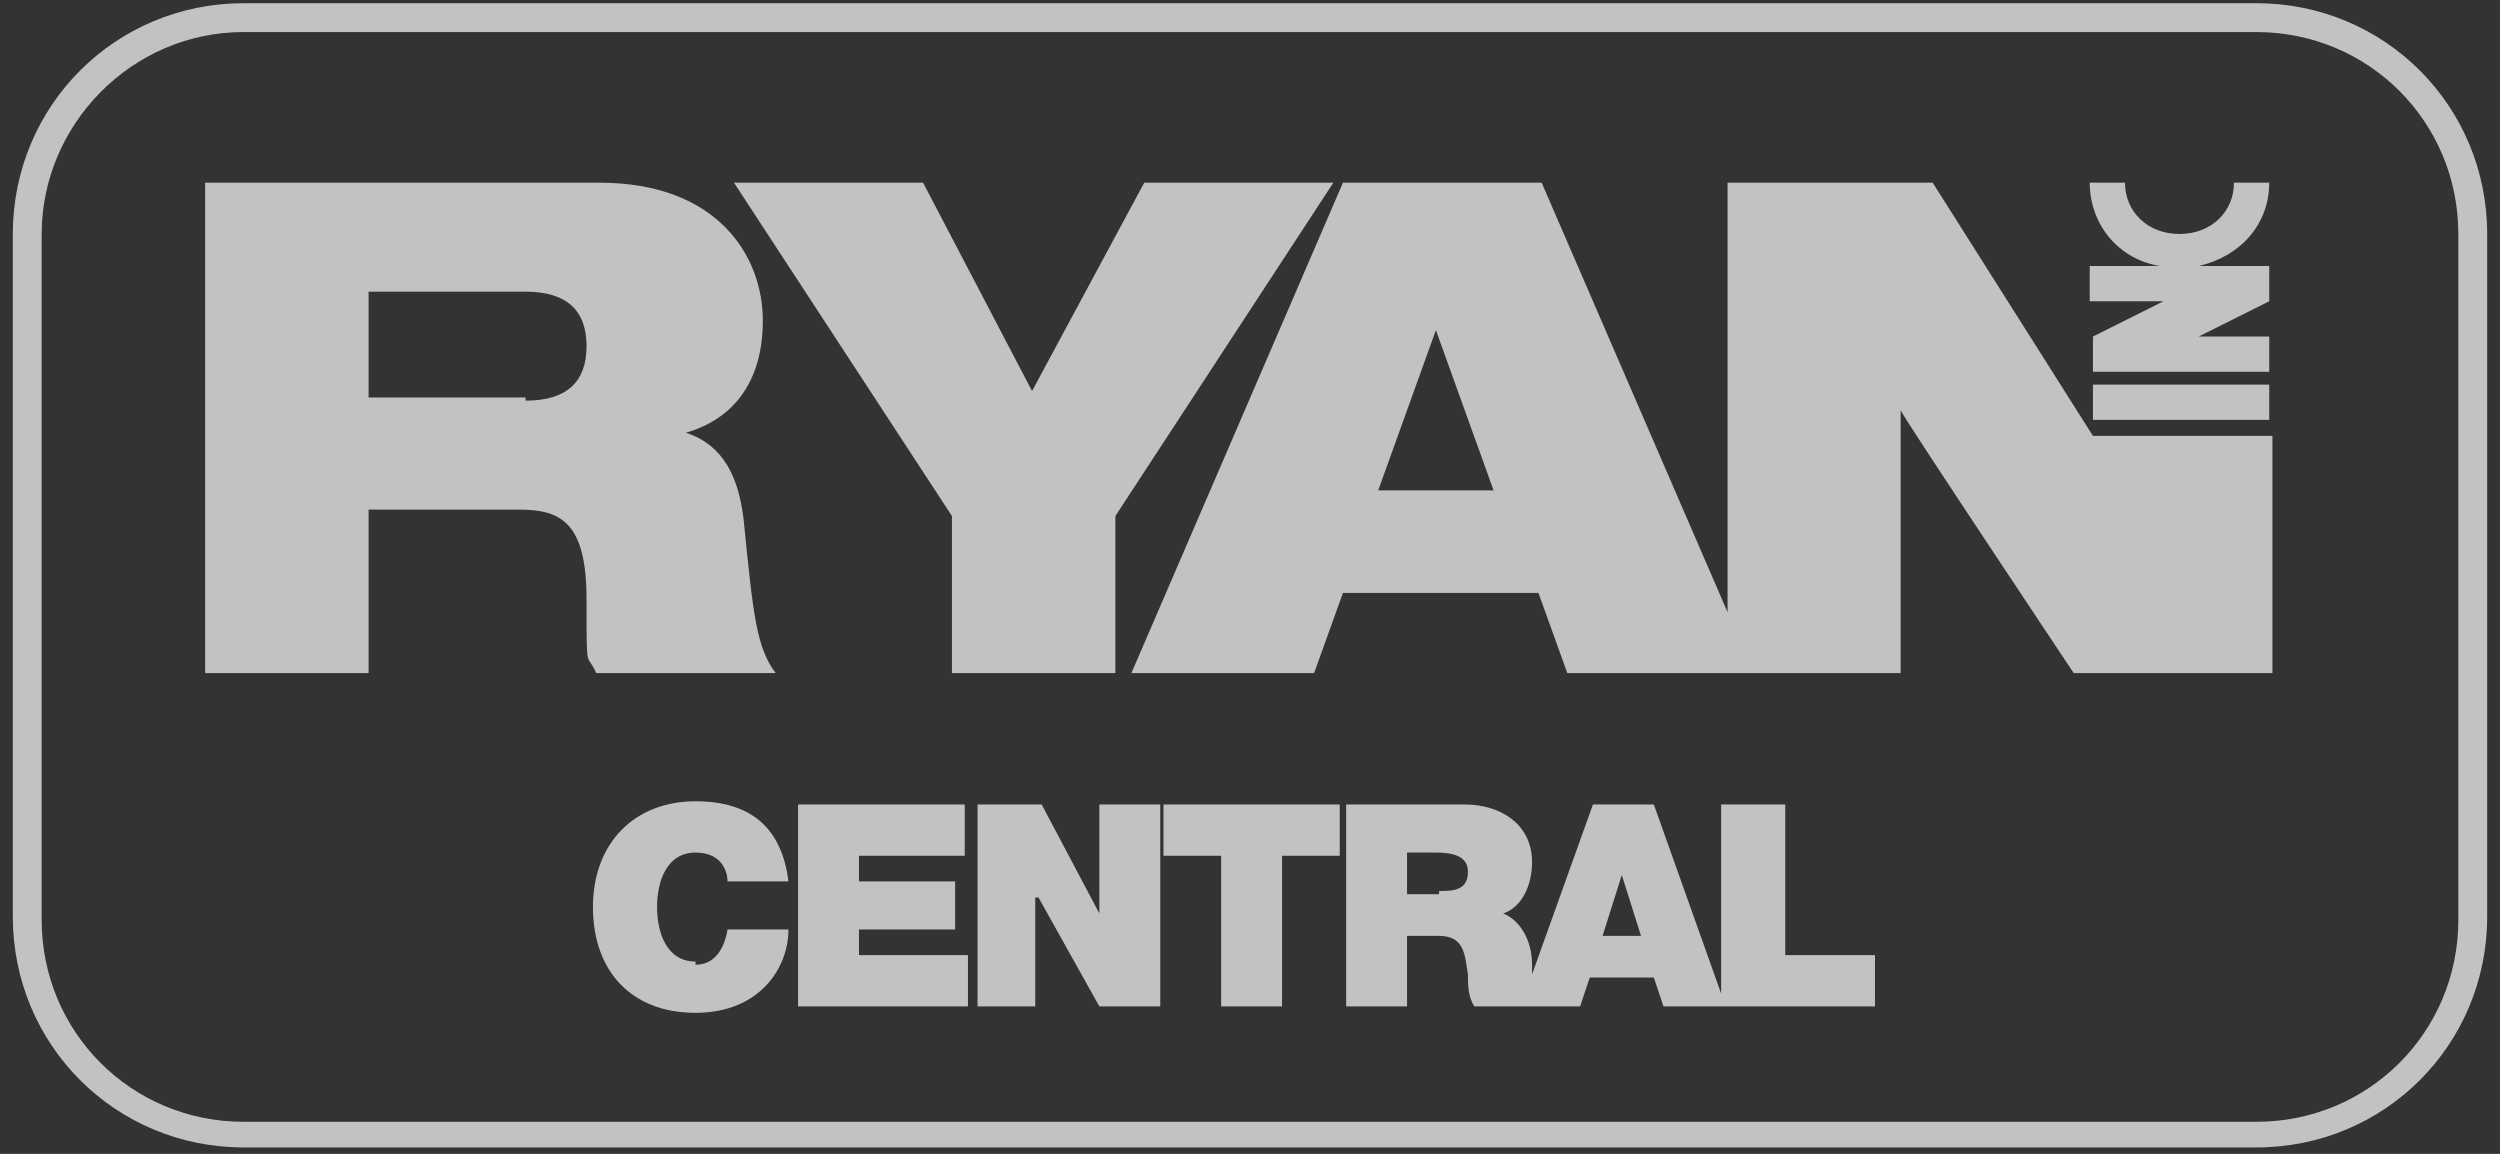
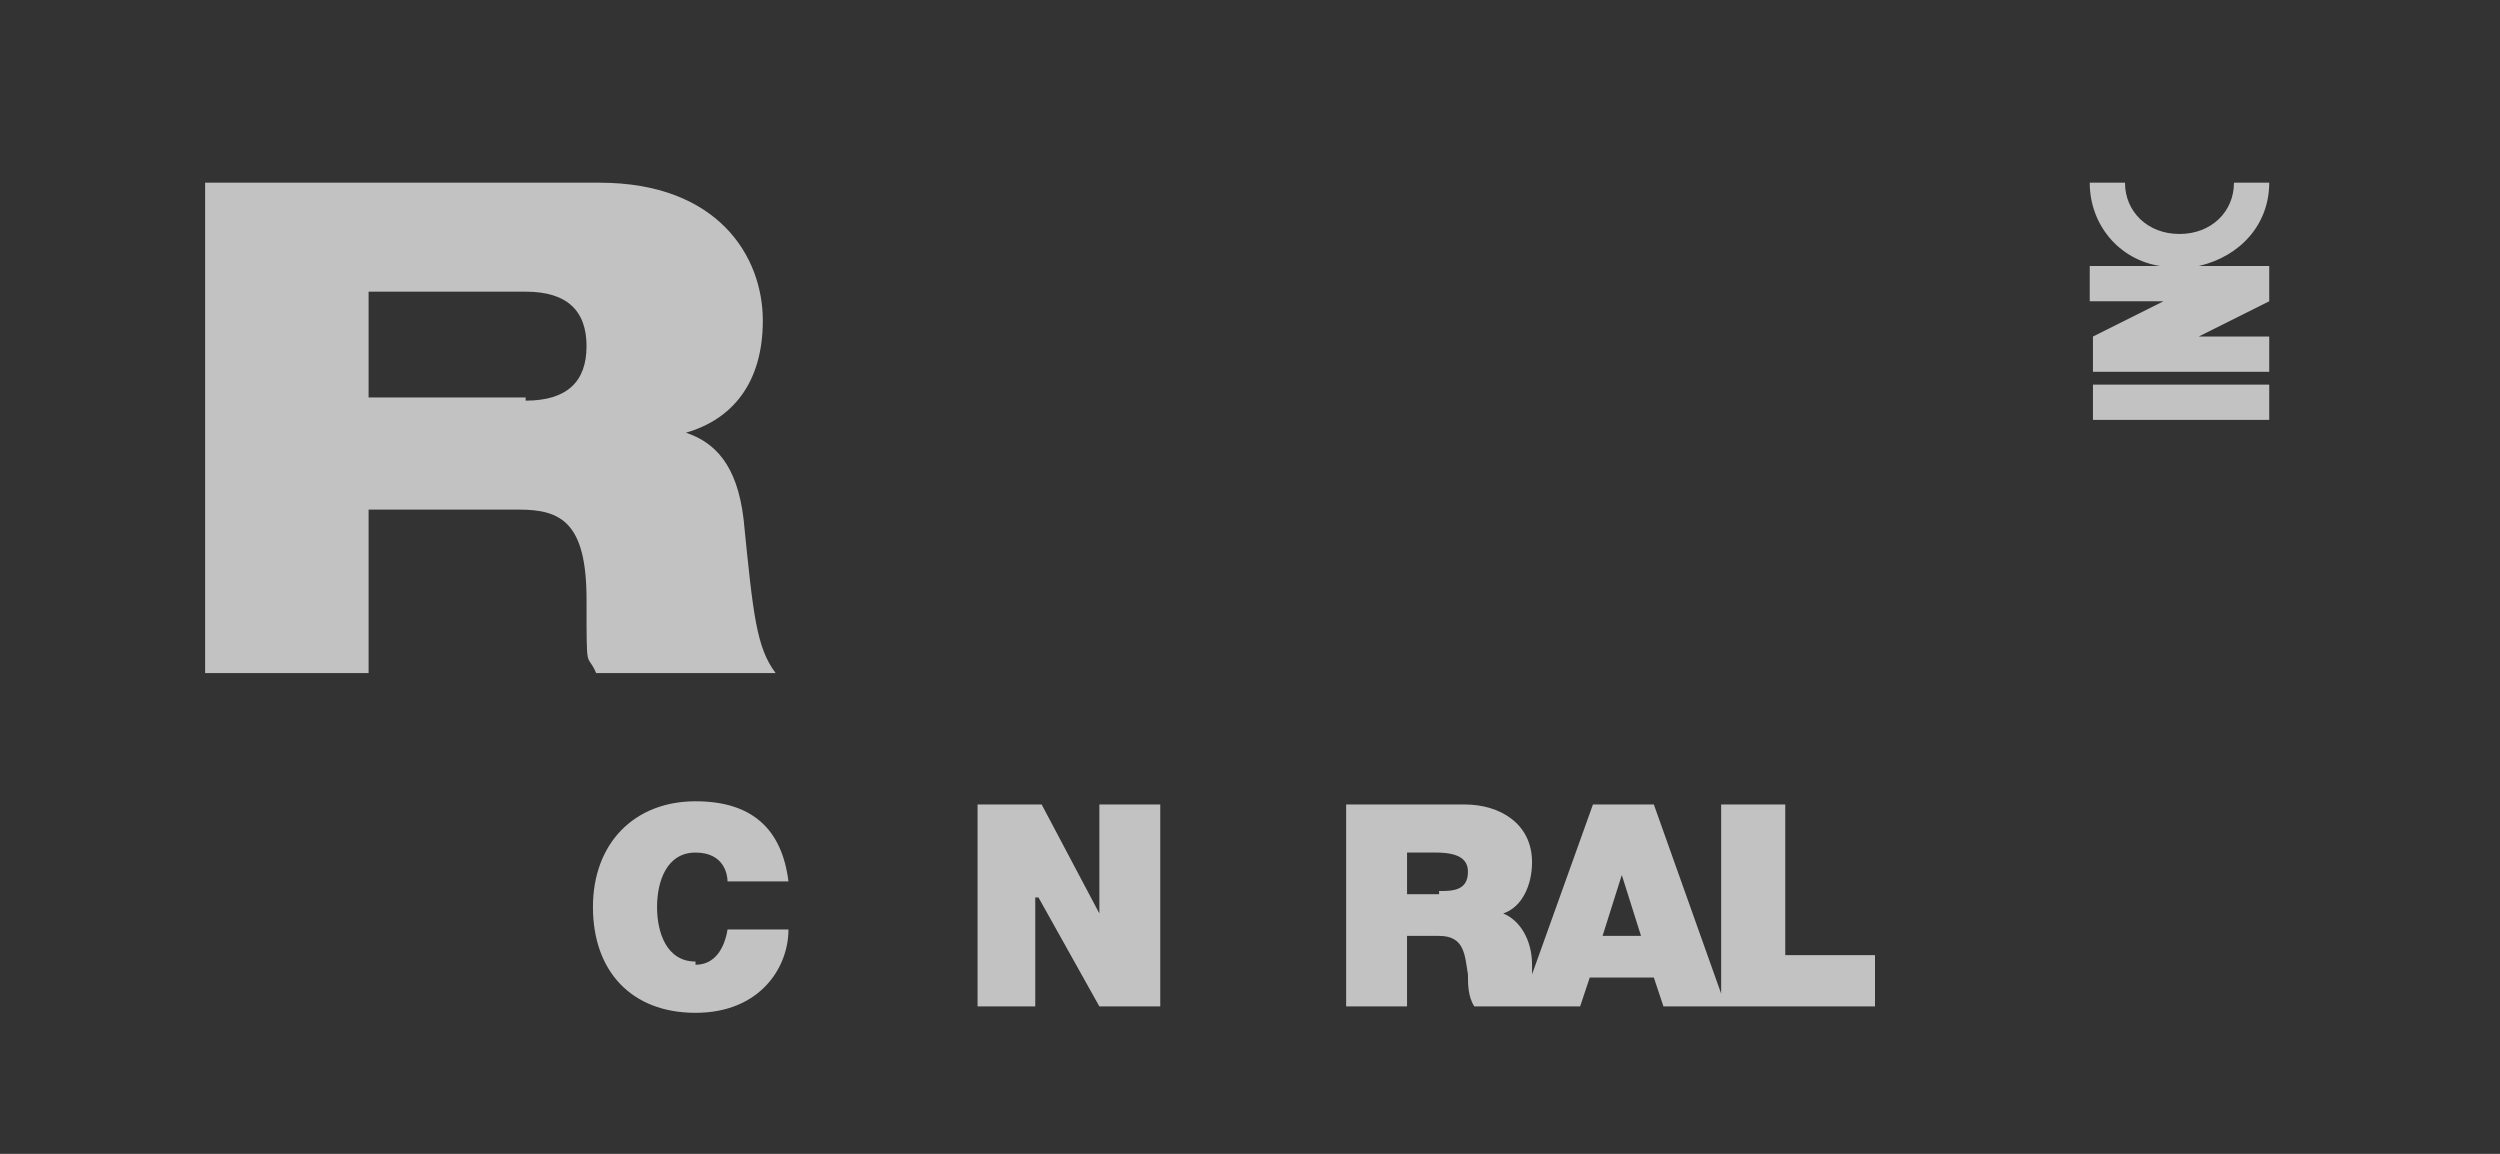
<svg xmlns="http://www.w3.org/2000/svg" id="Layer_1" data-name="Layer 1" version="1.1" viewBox="0 0 78 36">
  <rect x="0" y="0" width="78" height="36" fill="#333333" stroke="none" />
  <defs>
    <style> .cls-1 { opacity: .7; } .cls-2 { fill: #fff; stroke-width: 0px; } </style>
  </defs>
  <g class="cls-1">
    <path class="cls-2" d="M21.7,30c-.9,0-1.2-.9-1.2-1.7s.3-1.7,1.2-1.7,1,.7,1,.9h1.9c-.2-1.6-1.1-2.5-2.9-2.5-1.9,0-3.2,1.3-3.2,3.3s1.2,3.3,3.2,3.3,2.9-1.4,2.9-2.6h-1.9c-.1.6-.4,1.1-1,1.1Z" />
-     <polygon class="cls-2" points="26.8 29 29.8 29 29.8 27.5 26.8 27.5 26.8 26.7 30.1 26.7 30.1 25.1 24.9 25.1 24.9 31.4 30.2 31.4 30.2 29.8 26.8 29.8 26.8 29" />
    <polygon class="cls-2" points="34.3 28.5 34.3 28.5 32.5 25.1 30.5 25.1 30.5 31.4 32.3 31.4 32.3 28 32.4 28 34.3 31.4 36.2 31.4 36.2 25.1 34.3 25.1 34.3 28.5" />
-     <polygon class="cls-2" points="36.3 26.7 38.1 26.7 38.1 31.4 40 31.4 40 26.7 41.8 26.7 41.8 25.1 36.3 25.1 36.3 26.7" />
    <path class="cls-2" d="M55.6,25.1h-1.9v5.9l-2.1-5.9h-1.9l-1.9,5.3c0-.1,0-.2,0-.3,0-.8-.4-1.4-.9-1.6.6-.2.9-.9.9-1.6,0-1.2-1-1.8-2.1-1.8h-3.7v6.3h1.9v-2.2h1c.8,0,.8.6.9,1.2,0,.3,0,.7.2,1h3.3l.3-.9h2l.3.9h6.6v-1.6h-2.8v-4.7ZM44.9,27.9h-1v-1.3h.9c.7,0,1,.2,1,.6,0,.6-.5.6-.9.6ZM50,29.2l.6-1.9h0l.6,1.9h-1.2Z" />
    <path class="cls-2" d="M24.2,21c-.6-.8-.7-1.8-1-4.8-.2-1.7-.9-2.4-1.8-2.7h0c1.4-.4,2.4-1.5,2.4-3.5s-1.4-4.3-5.1-4.3H6.4v15.3h5.1v-5.1h4.7c1.3,0,2.1.4,2.1,2.8s0,1.6.3,2.3h5.6ZM16.4,12.4h-4.9v-3.3h4.9c1.3,0,1.9.6,1.9,1.7s-.6,1.7-1.9,1.7Z" />
-     <polygon class="cls-2" points="29.7 21 34.8 21 34.8 16.1 41.6 5.7 35.7 5.7 32.2 12.2 28.8 5.7 22.9 5.7 29.7 16.1 29.7 21" />
-     <path class="cls-2" d="M65.3,13.6h0s-5-7.9-5-7.9h-6.4v13.4l-5.8-13.4h-6.2l-6.6,15.3h5.7l.9-2.5h6.1l.9,2.5h10.4v-8.2h0c0,.1,5.4,8.2,5.4,8.2h6.2v-7.4h-5.5ZM43,15.3l1.8-5,1.8,5h-3.7Z" />
-     <path class="cls-2" d="M70.4.1H7.6C3.6.1.4,3.3.4,7.3v21.3c0,4,3.2,7.2,7.2,7.2h62.8c4,0,7.2-3.2,7.2-7.2V7.3c0-4-3.2-7.2-7.2-7.2ZM76.7,28.7c0,3.5-2.8,6.3-6.3,6.3H7.6c-3.5,0-6.3-2.8-6.3-6.3V7.3C1.3,3.9,4.1,1,7.6,1h62.8c3.5,0,6.3,2.8,6.3,6.3v21.3Z" />
    <path class="cls-2" d="M70.8,5.7h-1.1c0,.9-.7,1.6-1.7,1.6s-1.7-.7-1.7-1.6h-1.1c0,1.3.9,2.4,2.2,2.6h-2.2v1.1h2.3l-2.2,1.1h0v1.1h5.5v-1.1h-2.2l2.2-1.1h0v-1.1h-2.2c1.3-.3,2.2-1.3,2.2-2.6Z" />
    <rect class="cls-2" x="65.3" y="12" width="5.5" height="1.1" />
  </g>
</svg>